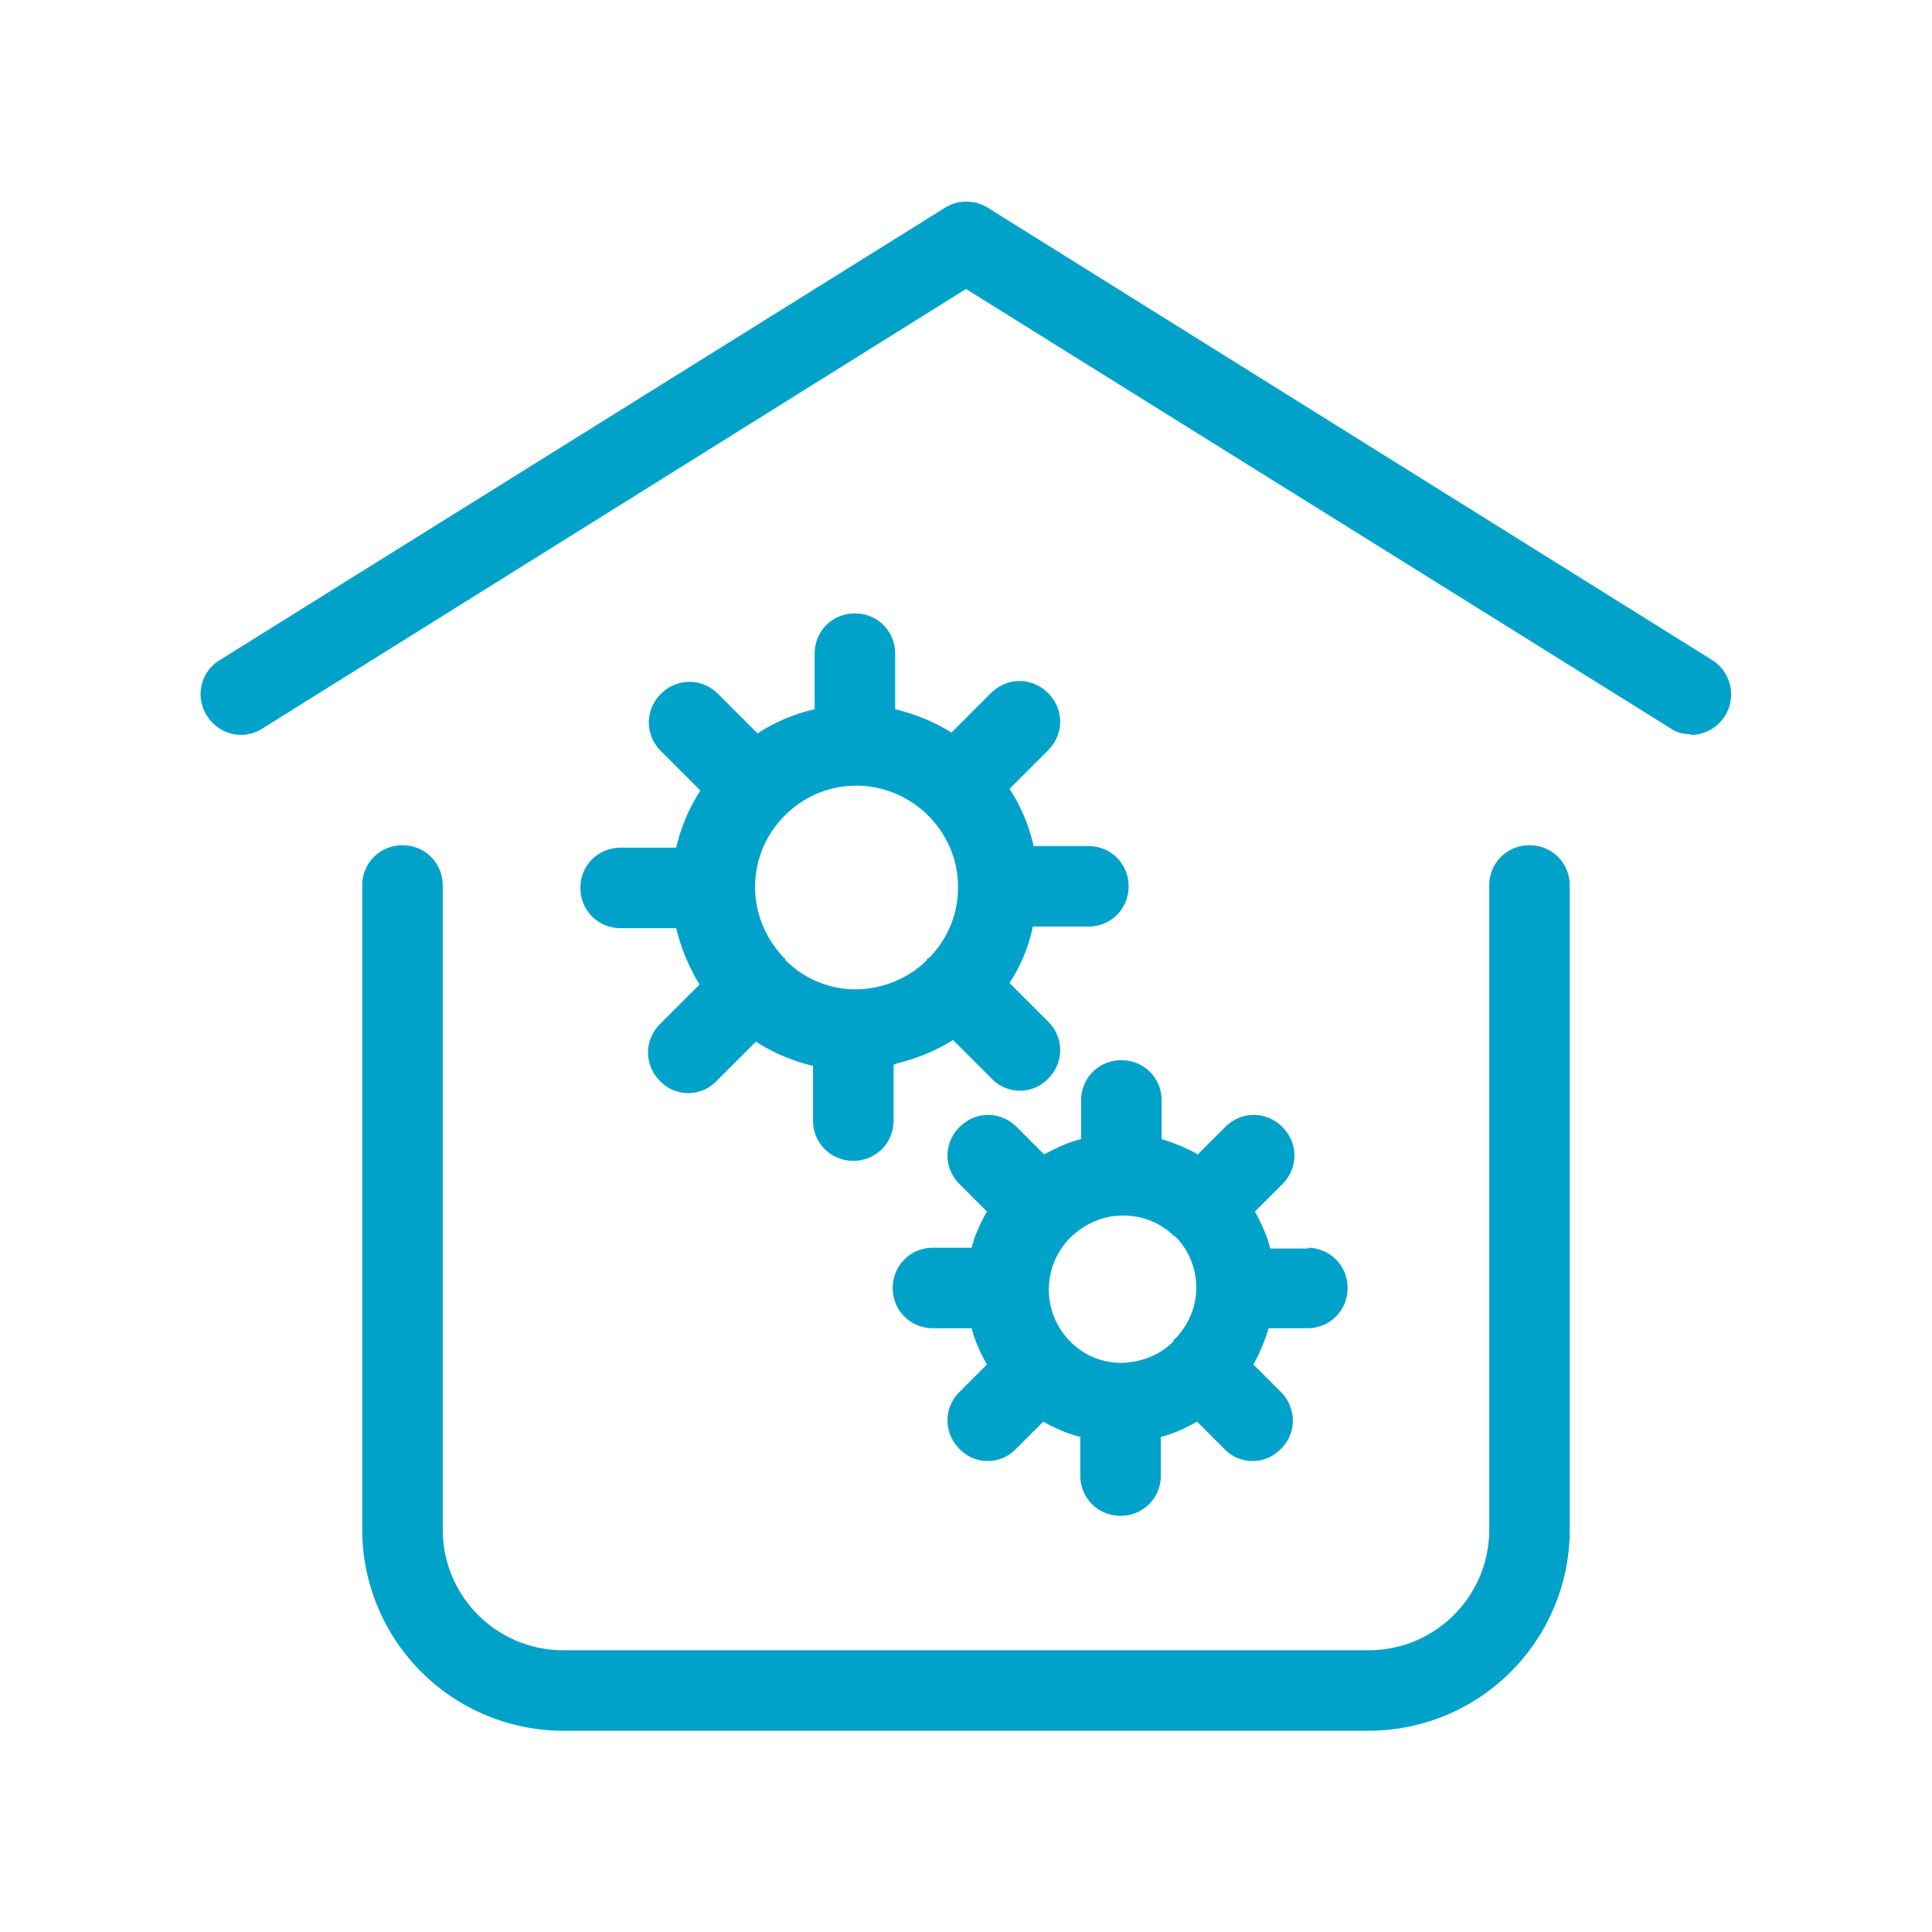
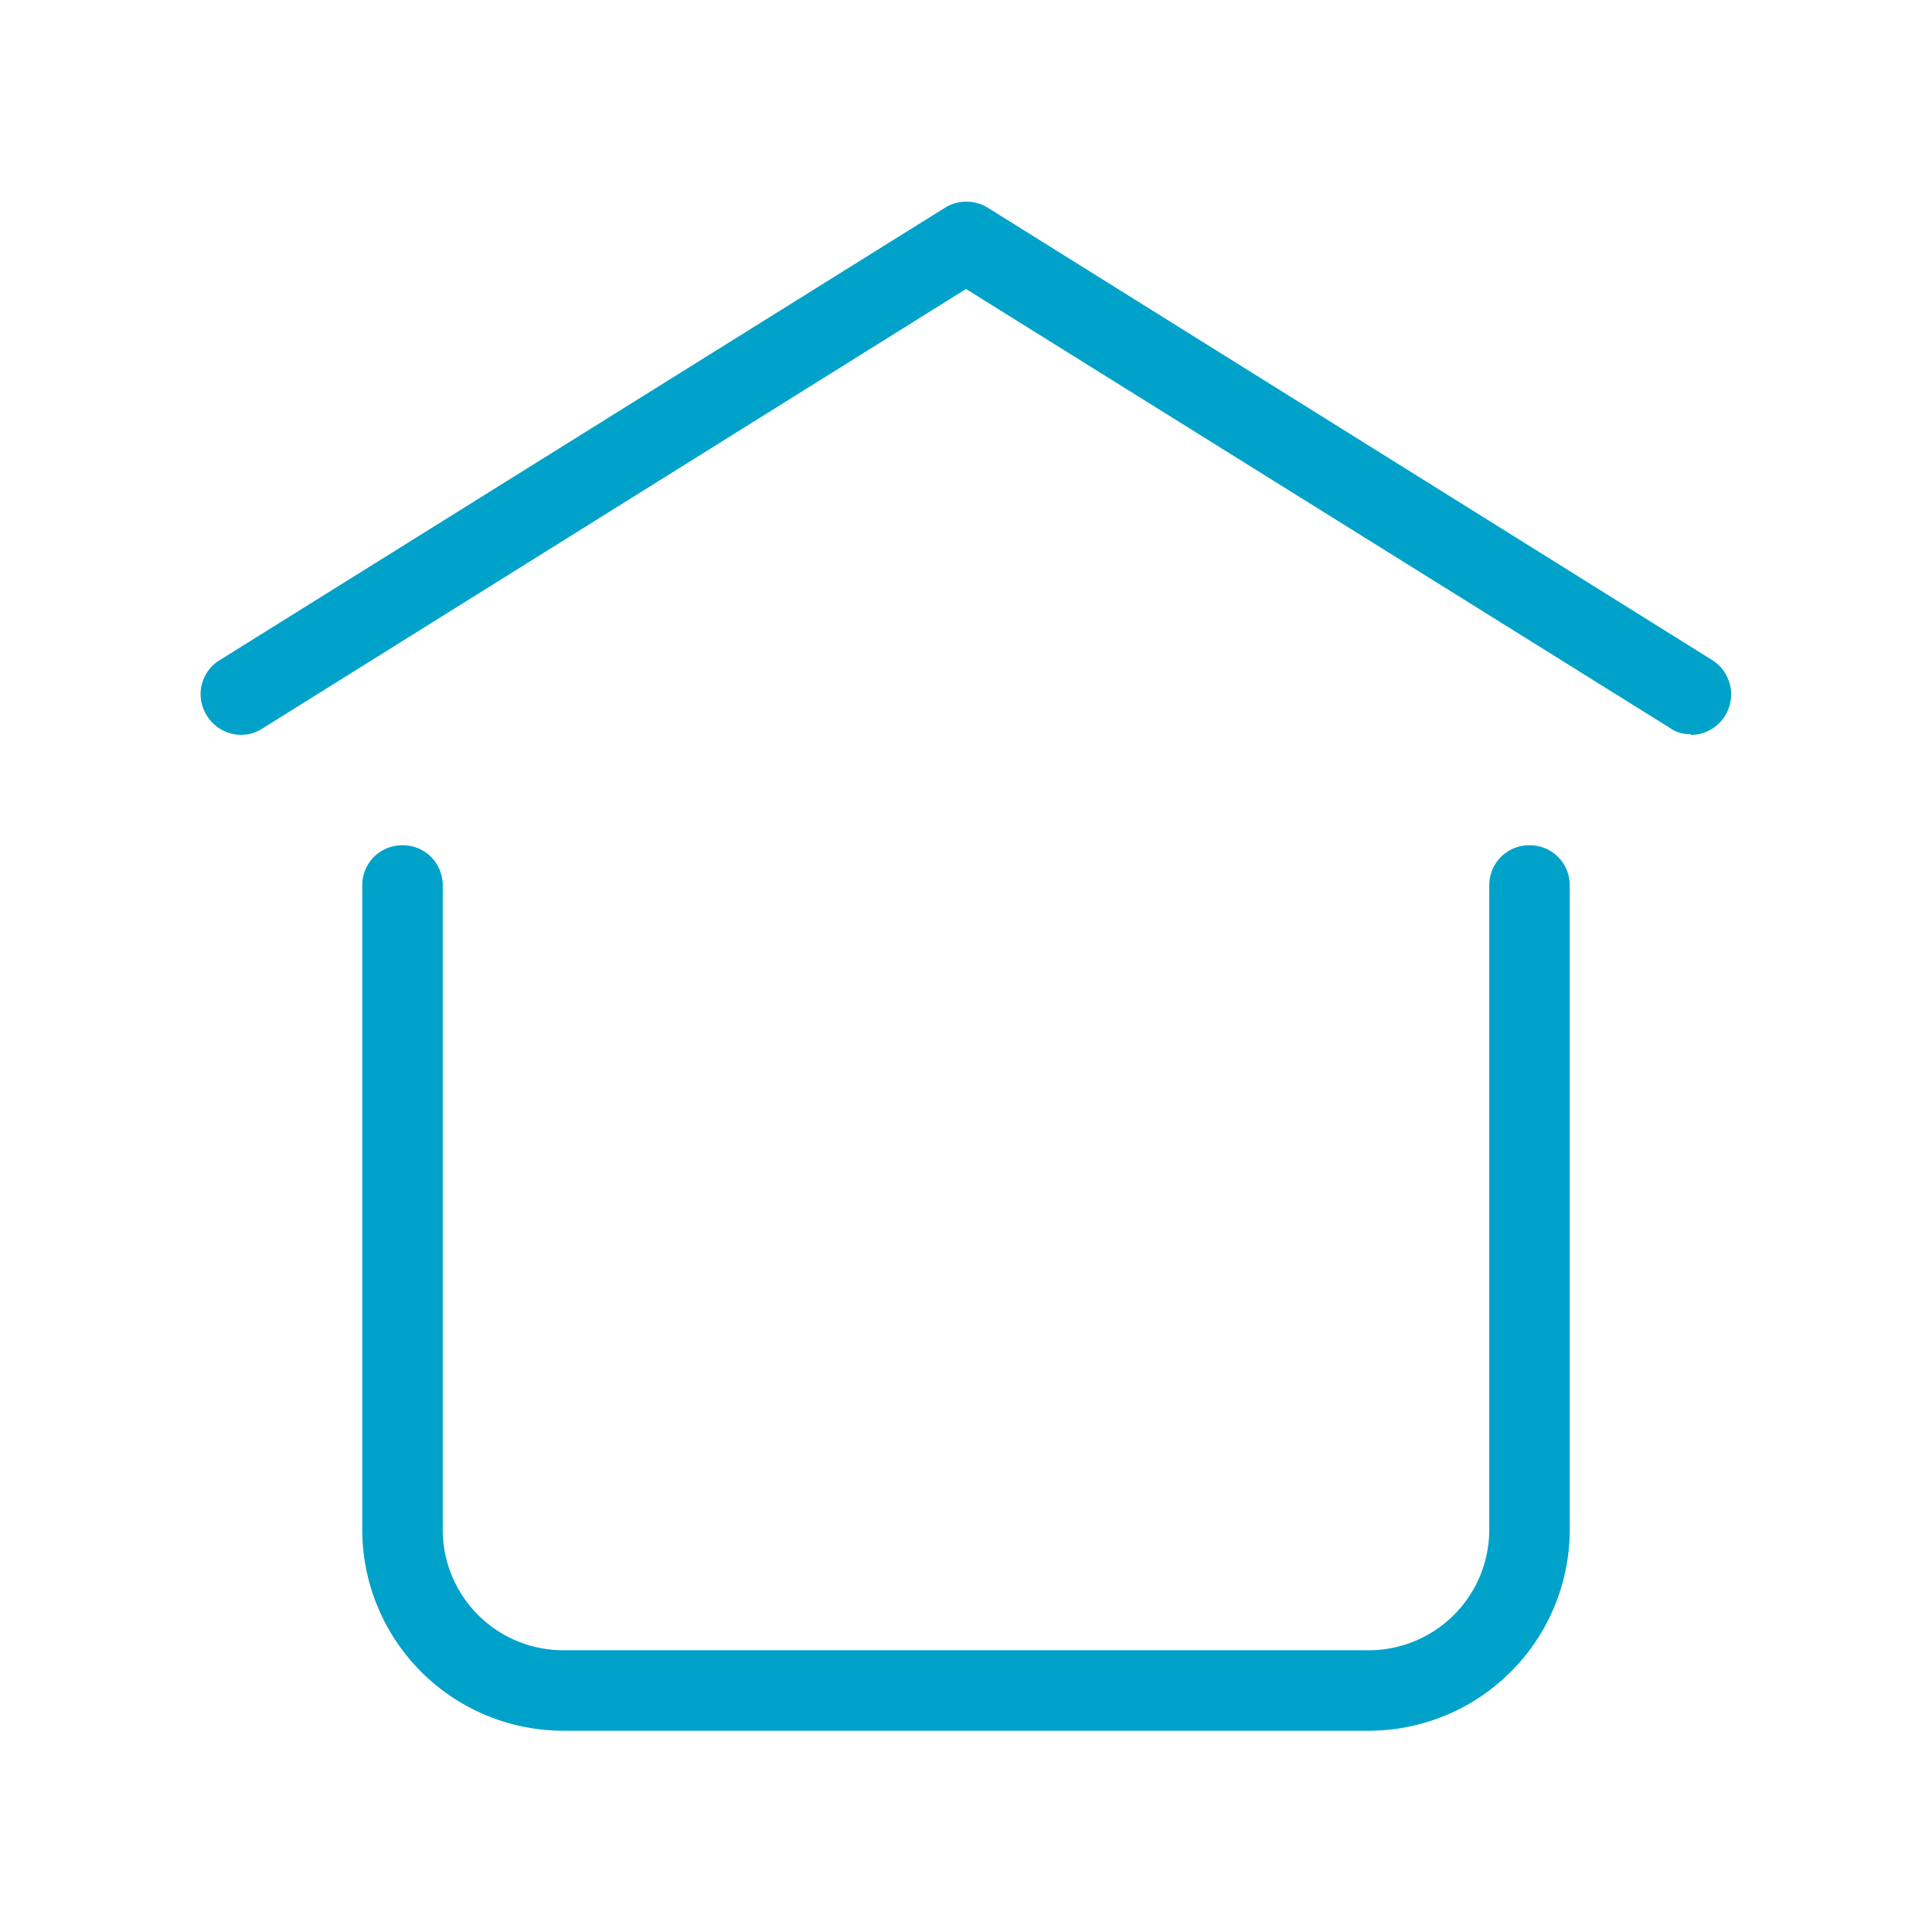
<svg xmlns="http://www.w3.org/2000/svg" version="1.1" width="512" height="512" x="0" y="0" viewBox="0 0 24 24" style="enable-background:new 0 0 512 512" xml:space="preserve" class="">
  <g>
-     <circle cx="14.03" cy="12.55" r="3.23" fill="#3a7c78" opacity="0" data-original="#9be7cb" class="" />
    <g fill="#231f20">
      <path d="M21 9.12a.42.42 0 0 1-.26-.08L12 3.59 3.26 9.05c-.23.15-.54.08-.69-.16a.495.495 0 0 1 .16-.69l9.01-5.62c.16-.1.37-.1.53 0l9 5.62a.504.504 0 0 1-.26.93zM17 21.5H7A2.5 2.5 0 0 1 4.5 19v-8c0-.28.22-.5.5-.5s.5.22.5.5v8c0 .83.67 1.5 1.5 1.5h10c.83 0 1.5-.67 1.5-1.5v-8c0-.28.22-.5.5-.5s.5.22.5.5v8a2.5 2.5 0 0 1-2.5 2.5z" fill="#00a2ca" opacity="1" data-original="#231f20" class="" />
-       <path d="M11.14 13.21c.25-.06.49-.16.7-.29l.48.48a.485.485 0 0 0 .7 0c.2-.2.2-.51 0-.71l-.48-.48c.14-.21.24-.45.29-.7h.69c.28 0 .5-.22.5-.5s-.22-.5-.5-.5h-.68c-.06-.26-.16-.5-.3-.71l.48-.48c.2-.2.2-.51 0-.71s-.51-.2-.71 0l-.49.49c-.21-.13-.45-.23-.7-.29v-.69c0-.28-.22-.5-.5-.5s-.5.22-.5.5v.69c-.26.06-.49.16-.71.3l-.49-.49c-.2-.2-.51-.2-.71 0s-.2.51 0 .71l.49.49c-.14.22-.24.45-.3.71h-.69c-.28 0-.5.22-.5.5s.22.5.5.5h.69c.06.25.16.49.29.7l-.49.49c-.2.2-.2.51 0 .71a.485.485 0 0 0 .7 0l.49-.49c.22.14.45.24.71.3v.68c0 .28.22.5.5.5s.5-.22.5-.5v-.69zm-1.39-1.3v-.01h-.01c-.22-.23-.36-.54-.36-.88 0-.35.14-.66.37-.89.23-.23.54-.37.89-.37.34 0 .65.14.88.36v.01s.01 0 .02.01c.22.23.36.53.36.87v.03c0 .33-.14.64-.36.86 0 0-.01 0-.02.01s0 .01-.01.02c-.22.22-.53.35-.86.36h-.02c-.34 0-.65-.14-.87-.36zM16.26 15.51h-.48c-.04-.16-.11-.31-.19-.46l.34-.34c.2-.2.2-.51 0-.71s-.51-.2-.71 0l-.34.34c-.14-.08-.29-.14-.45-.19v-.48c0-.28-.22-.5-.5-.5s-.5.22-.5.5v.48c-.16.04-.31.11-.46.19l-.34-.34c-.2-.2-.51-.2-.71 0s-.2.51 0 .71l.34.34c-.08.14-.15.29-.19.45h-.48c-.28 0-.5.22-.5.5s.22.5.5.5h.48c.04.16.11.31.19.45l-.34.34c-.2.2-.2.51 0 .71a.485.485 0 0 0 .7 0l.34-.34c.14.08.3.15.46.19v.48c0 .28.22.5.5.5s.5-.22.5-.5v-.48c.16-.04.31-.11.45-.19l.34.34a.485.485 0 0 0 .7 0c.2-.19.2-.51 0-.71l-.34-.34c.08-.14.14-.29.19-.45h.48c.28 0 .5-.22.5-.5s-.22-.5-.5-.5zm-1.68 1.14s0 .01-.01.02c-.16.16-.38.25-.63.26s0 0-.01 0c-.25 0-.47-.1-.63-.26v-.01h-.01a.915.915 0 0 1 .01-1.29c.17-.17 0 0 0 0 .17-.16.39-.27.65-.27s.48.1.64.26h.01c.16.16.26.39.26.63V16c0 .24-.1.46-.26.63 0 0-.01 0-.02.01z" fill="#00a2ca" opacity="1" data-original="#231f20" class="" />
    </g>
  </g>
</svg>